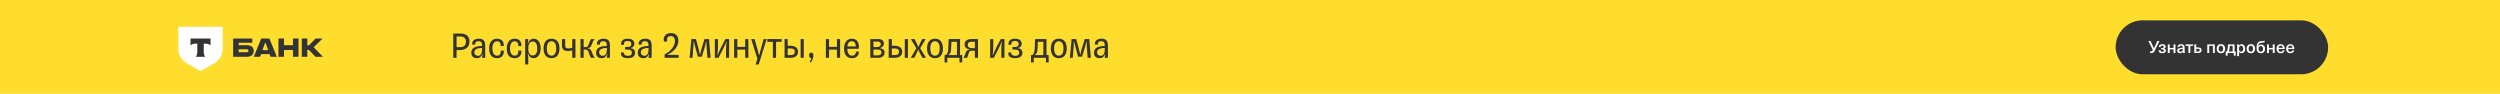
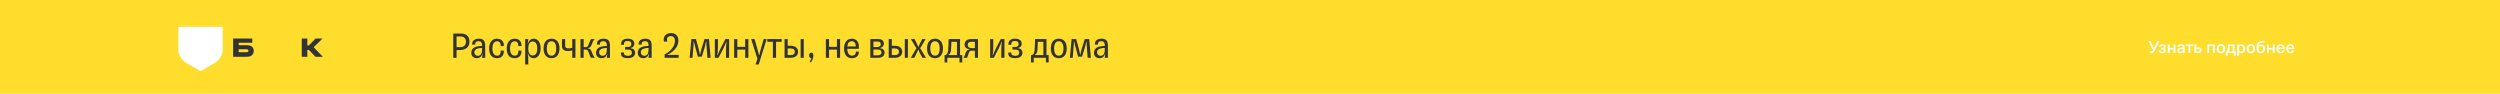
<svg xmlns="http://www.w3.org/2000/svg" width="1600" height="60" viewBox="0 0 1600 60" fill="none">
  <rect width="1600" height="60" fill="#FFDD2D" />
  <path d="M290.088 21.448V37H292.2V32.056H294.12C297.744 32.056 300.456 30.376 300.456 26.68C300.456 22.696 297.888 21.448 294.624 21.448H290.088ZM294.312 23.32C296.928 23.32 298.2 24.4 298.2 26.68C298.2 29.2 296.616 30.184 294.408 30.184H292.2V23.32H294.312ZM302.215 28.552H304.159C303.919 27.232 304.711 26.344 306.271 26.344C307.735 26.344 308.527 27.184 308.527 28.936V29.392C305.551 29.536 301.615 29.872 301.615 33.832C301.615 35.536 302.671 37.24 305.143 37.24C307.183 37.24 308.167 36.088 308.647 34.624H308.863C308.719 35.44 308.479 36.496 308.479 36.808V37H310.519V29.08C310.519 26.368 309.487 24.76 306.487 24.76C303.583 24.76 301.927 26.296 302.215 28.552ZM305.887 35.704C304.543 35.704 303.583 34.816 303.583 33.52C303.583 31.96 304.711 30.808 308.527 30.664V31.864C308.527 33.832 307.855 35.704 305.887 35.704ZM322.437 32.392H320.445C320.589 34.936 319.437 35.632 318.141 35.632C316.317 35.632 315.141 34.072 315.141 31C315.141 28.096 316.245 26.416 318.093 26.416C319.533 26.416 320.661 27.424 320.397 29.488H322.413C322.701 26.512 320.805 24.76 318.093 24.76C314.493 24.76 313.053 27.736 313.053 31C313.053 34.672 314.493 37.24 318.093 37.24C321.117 37.24 322.605 35.296 322.437 32.392ZM333.711 32.392H331.719C331.863 34.936 330.711 35.632 329.415 35.632C327.591 35.632 326.415 34.072 326.415 31C326.415 28.096 327.519 26.416 329.367 26.416C330.807 26.416 331.935 27.424 331.671 29.488H333.687C333.975 26.512 332.079 24.76 329.367 24.76C325.767 24.76 324.327 27.736 324.327 31C324.327 34.672 325.767 37.24 329.367 37.24C332.391 37.24 333.879 35.296 333.711 32.392ZM341.558 37.24C343.694 37.24 346.022 35.344 346.022 31C346.022 26.8 343.958 24.76 341.582 24.76C339.95 24.76 338.606 25.768 337.958 27.784L337.742 27.76C337.886 26.896 338.102 25.792 338.102 25.192V25H336.11V41.272H338.102V36.928C338.102 36.328 337.886 35.224 337.742 34.36L337.958 34.336C338.582 36.304 339.854 37.24 341.558 37.24ZM340.958 35.488C339.062 35.488 338.078 33.952 338.078 31.024C338.078 28.144 339.062 26.56 340.958 26.56C342.83 26.56 343.838 28.144 343.838 31.024C343.838 33.952 342.83 35.488 340.958 35.488ZM352.969 37.24C356.161 37.24 358.057 34.984 358.057 31C358.057 27.016 356.161 24.76 352.969 24.76C349.777 24.76 347.881 27.016 347.881 31C347.881 34.984 349.777 37.24 352.969 37.24ZM352.969 35.632C351.073 35.632 349.969 34.096 349.969 31C349.969 27.952 351.073 26.392 352.969 26.392C354.841 26.392 355.969 27.952 355.969 31C355.969 34.096 354.841 35.632 352.969 35.632ZM366.241 25V30.592C365.593 30.856 364.777 30.976 363.985 30.976C362.617 30.976 361.705 30.76 361.705 29.104V25H359.665V29.32C359.665 31.936 361.513 32.68 363.457 32.68C364.441 32.68 365.425 32.488 366.241 32.248V37H368.281V25H366.241ZM373.539 37V31.696H374.715C375.915 31.696 376.347 32.344 376.707 33.424C377.163 34.816 377.763 36.352 378.267 37H380.667C379.707 35.776 379.059 34.192 378.507 32.752C378.099 31.672 377.571 31.216 376.347 31V30.784C377.379 30.568 377.931 30.16 378.411 29.2C379.131 27.76 379.419 26.104 380.523 25H378.267C377.715 25.744 377.091 27.52 376.611 28.768C376.227 29.776 375.747 30.16 374.715 30.16H373.539V25H371.499V37H373.539ZM382.067 28.552H384.011C383.771 27.232 384.563 26.344 386.123 26.344C387.587 26.344 388.379 27.184 388.379 28.936V29.392C385.403 29.536 381.467 29.872 381.467 33.832C381.467 35.536 382.523 37.24 384.995 37.24C387.035 37.24 388.019 36.088 388.499 34.624H388.715C388.571 35.44 388.331 36.496 388.331 36.808V37H390.371V29.08C390.371 26.368 389.339 24.76 386.339 24.76C383.435 24.76 381.779 26.296 382.067 28.552ZM385.739 35.704C384.395 35.704 383.435 34.816 383.435 33.52C383.435 31.96 384.563 30.808 388.379 30.664V31.864C388.379 33.832 387.707 35.704 385.739 35.704ZM399.299 33.592H397.427C397.187 36.112 398.675 37.216 401.795 37.216C404.411 37.216 406.475 36.256 406.475 33.64C406.475 32.368 405.491 30.952 403.763 30.928V30.592C405.155 30.448 405.995 29.344 405.995 28C405.995 25.72 404.099 24.76 401.699 24.76C399.251 24.76 397.307 25.792 397.499 28.672H399.371C399.179 26.68 400.211 26.224 401.675 26.224C403.283 26.224 404.051 26.824 404.051 28.168C404.051 29.392 403.283 30.04 402.035 30.04H400.067V31.744H402.203C403.595 31.744 404.411 32.392 404.411 33.76C404.411 35.032 403.499 35.728 401.939 35.728C400.499 35.728 399.107 35.248 399.299 33.592ZM408.762 28.552H410.706C410.466 27.232 411.258 26.344 412.818 26.344C414.282 26.344 415.074 27.184 415.074 28.936V29.392C412.098 29.536 408.162 29.872 408.162 33.832C408.162 35.536 409.218 37.24 411.69 37.24C413.73 37.24 414.714 36.088 415.194 34.624H415.41C415.266 35.44 415.026 36.496 415.026 36.808V37H417.066V29.08C417.066 26.368 416.034 24.76 413.034 24.76C410.13 24.76 408.474 26.296 408.762 28.552ZM412.434 35.704C411.09 35.704 410.13 34.816 410.13 33.52C410.13 31.96 411.258 30.808 415.074 30.664V31.864C415.074 33.832 414.402 35.704 412.434 35.704ZM427.242 35.128V34.912C430.218 33.712 434.178 30.448 434.178 26.008C434.178 22.744 432.186 21.16 429.426 21.16C426.834 21.16 424.746 22.72 424.746 25.312C424.746 25.816 424.842 26.224 425.01 26.608H427.026C426.93 26.152 426.882 25.768 426.882 25.384C426.882 23.656 427.938 23.08 429.306 23.08C430.77 23.08 431.946 23.896 431.946 26.2C431.946 29.176 429.666 32.632 425.346 34.84V37H434.346V35.128H427.242ZM453.761 25H450.905L449.057 30.904C448.433 32.872 448.217 34.096 448.145 34.84H447.905C447.809 34.12 447.545 32.8 447.017 30.904L445.409 25H442.481L441.353 37H443.201L443.729 30.424C443.801 29.584 443.945 27.784 443.897 26.704H444.185C444.305 27.784 444.497 28.336 445.145 30.736L446.633 36.28H449.153L450.833 30.856C451.313 29.344 451.625 27.856 451.793 26.704H452.081C452.057 27.856 452.177 29.416 452.249 30.352L452.753 37H454.793L453.761 25ZM459.843 37L462.747 31.408C463.995 28.984 464.379 27.76 464.835 26.752L465.075 26.824C464.763 27.928 464.643 30.424 464.643 32.128V37H466.635V25H464.283L461.379 30.592C460.131 33.016 459.747 34.24 459.291 35.248L459.051 35.176C459.363 34.072 459.483 31.576 459.483 29.872V25H457.491V37H459.843ZM471.882 37V31.744H476.922V37H478.962V25H476.922V29.992H471.882V25H469.842V37H471.882ZM485.987 35.2H485.699C485.531 34.216 485.315 33.376 484.451 30.352L482.915 25H480.755L484.739 37.648L483.562 41.272H485.579L490.643 25H488.771L487.235 30.352C486.587 32.632 486.227 33.784 485.987 35.2ZM496.684 37V26.752H500.26V25H491.068V26.752H494.644V37H496.684ZM504.108 25H502.116V37H505.908C509.196 37 510.756 35.296 510.756 33.112C510.756 30.952 509.22 29.272 505.932 29.272H504.108V25ZM514.404 37V25H512.412V37H514.404ZM504.108 35.248V31.024H505.932C507.78 31.024 508.668 31.648 508.668 33.136C508.668 34.624 507.78 35.248 505.908 35.248H504.108ZM519.215 33.664C518.471 33.664 517.823 34.288 517.823 35.392C517.823 36.568 518.447 37.168 519.191 37.168C519.191 37.696 518.591 39.04 518.111 39.712L518.903 39.928C519.551 39.328 520.583 37.264 520.583 35.536C520.583 34.144 519.935 33.664 519.215 33.664ZM530.593 37V31.744H535.633V37H537.673V25H535.633V29.992H530.593V25H528.553V37H530.593ZM549.665 33.016H547.745C547.889 34.936 546.545 35.632 545.297 35.632C543.617 35.632 542.321 34.312 542.273 31.216H549.593C549.665 30.784 549.689 30.232 549.689 29.824C549.689 27.064 548.273 24.76 545.225 24.76C541.817 24.76 540.185 27.544 540.185 31C540.185 34.504 541.697 37.24 545.177 37.24C547.937 37.24 549.809 35.656 549.665 33.016ZM545.129 26.392C546.713 26.392 547.673 27.472 547.673 29.608V29.752H542.297C542.441 27.664 543.425 26.392 545.129 26.392ZM557.006 37H561.662C562.526 37 563.198 36.952 563.846 36.736C565.358 36.256 566.15 35.104 566.15 33.64C566.15 32.488 565.406 31.024 563.222 30.88V30.712C564.95 30.328 565.694 29.056 565.694 27.976C565.694 25.816 564.014 25 562.19 25H557.006V37ZM558.998 35.392V31.72H561.902C563.006 31.72 564.134 32.2 564.134 33.52C564.134 34.84 563.174 35.392 561.83 35.392H558.998ZM558.998 30.112V26.608H561.758C562.79 26.608 563.702 27.04 563.702 28.264C563.702 29.512 562.646 30.112 561.47 30.112H558.998ZM570.764 25H568.772V37H572.564C575.852 37 577.412 35.296 577.412 33.112C577.412 30.952 575.876 29.272 572.588 29.272H570.764V25ZM581.06 37V25H579.068V37H581.06ZM570.764 35.248V31.024H572.588C574.436 31.024 575.324 31.648 575.324 33.136C575.324 34.624 574.436 35.248 572.564 35.248H570.764ZM592.424 25H590.216L589.256 26.896C588.536 28.312 588.152 29.128 587.84 29.992H587.672C587.384 29.128 586.904 28.168 586.04 26.464L585.296 25H582.968L586.496 30.88L582.896 37H585.128L586.472 34.36C587.096 33.136 587.456 32.368 587.6 31.744H587.768C587.912 32.344 588.512 33.664 588.896 34.336L590.36 37H592.664L588.92 30.88L592.424 25ZM598.406 37.24C601.598 37.24 603.494 34.984 603.494 31C603.494 27.016 601.598 24.76 598.406 24.76C595.214 24.76 593.318 27.016 593.318 31C593.318 34.984 595.214 37.24 598.406 37.24ZM598.406 35.632C596.51 35.632 595.406 34.096 595.406 31C595.406 27.952 596.51 26.392 598.406 26.392C600.278 26.392 601.406 27.952 601.406 31C601.406 34.096 600.278 35.632 598.406 35.632ZM614.438 35.248V25H607.118C607.046 28.096 606.95 31.6 606.758 32.584C606.422 34.336 605.894 35.248 604.742 35.248H604.526V39.976H606.278V37H614.078V39.976H615.83V35.248H614.438ZM607.022 35.248V35.08C607.934 34.552 608.51 33.688 608.654 32.128C608.726 31.336 608.822 29.104 608.918 26.752H612.446V35.248H607.022ZM619.337 28.744C619.337 27.256 620.393 26.752 621.569 26.752H623.921V30.808H621.737C620.537 30.808 619.337 30.16 619.337 28.744ZM616.601 37H618.929C619.385 36.016 619.745 34.768 620.009 33.904C620.393 32.632 620.873 32.464 622.097 32.464H623.921V37H625.913V25H621.569C619.337 25 617.321 26.008 617.321 28.504C617.321 29.92 618.209 31.36 620.585 31.504V31.744C619.241 31.816 618.497 32.488 618.089 33.664C617.729 34.72 617.033 36.568 616.601 37ZM636.046 37L638.95 31.408C640.198 28.984 640.582 27.76 641.038 26.752L641.278 26.824C640.966 27.928 640.846 30.424 640.846 32.128V37H642.838V25H640.486L637.582 30.592C636.334 33.016 635.95 34.24 635.494 35.248L635.254 35.176C635.566 34.072 635.686 31.576 635.686 29.872V25H633.694V37H636.046ZM647.198 33.592H645.326C645.086 36.112 646.574 37.216 649.694 37.216C652.31 37.216 654.374 36.256 654.374 33.64C654.374 32.368 653.39 30.952 651.662 30.928V30.592C653.054 30.448 653.894 29.344 653.894 28C653.894 25.72 651.998 24.76 649.598 24.76C647.15 24.76 645.206 25.792 645.398 28.672H647.27C647.078 26.68 648.11 26.224 649.574 26.224C651.182 26.224 651.95 26.824 651.95 28.168C651.95 29.392 651.182 30.04 649.934 30.04H647.965V31.744H650.102C651.493 31.744 652.31 32.392 652.31 33.76C652.31 35.032 651.398 35.728 649.838 35.728C648.398 35.728 647.006 35.248 647.198 33.592ZM669.751 35.248V25H662.431C662.359 28.096 662.263 31.6 662.071 32.584C661.735 34.336 661.207 35.248 660.055 35.248H659.839V39.976H661.591V37H669.391V39.976H671.143V35.248H669.751ZM662.335 35.248V35.08C663.247 34.552 663.823 33.688 663.967 32.128C664.039 31.336 664.135 29.104 664.231 26.752H667.759V35.248H662.335ZM677.625 37.24C680.817 37.24 682.713 34.984 682.713 31C682.713 27.016 680.817 24.76 677.625 24.76C674.433 24.76 672.537 27.016 672.537 31C672.537 34.984 674.433 37.24 677.625 37.24ZM677.625 35.632C675.729 35.632 674.625 34.096 674.625 31C674.625 27.952 675.729 26.392 677.625 26.392C679.497 26.392 680.625 27.952 680.625 31C680.625 34.096 679.497 35.632 677.625 35.632ZM697.113 25H694.257L692.409 30.904C691.785 32.872 691.569 34.096 691.497 34.84H691.257C691.161 34.12 690.897 32.8 690.369 30.904L688.761 25H685.833L684.705 37H686.553L687.081 30.424C687.153 29.584 687.297 27.784 687.249 26.704H687.537C687.657 27.784 687.849 28.336 688.497 30.736L689.985 36.28H692.505L694.185 30.856C694.665 29.344 694.977 27.856 695.145 26.704H695.433C695.409 27.856 695.529 29.416 695.601 30.352L696.105 37H698.145L697.113 25ZM700.746 28.552H702.69C702.45 27.232 703.242 26.344 704.802 26.344C706.266 26.344 707.058 27.184 707.058 28.936V29.392C704.082 29.536 700.146 29.872 700.146 33.832C700.146 35.536 701.202 37.24 703.674 37.24C705.714 37.24 706.698 36.088 707.178 34.624H707.394C707.25 35.44 707.01 36.496 707.01 36.808V37H709.05V29.08C709.05 26.368 708.018 24.76 705.018 24.76C702.114 24.76 700.458 26.296 700.746 28.552ZM704.418 35.704C703.074 35.704 702.114 34.816 702.114 33.52C702.114 31.96 703.242 30.808 707.058 30.664V31.864C707.058 33.832 706.386 35.704 704.418 35.704Z" fill="#333333" />
-   <rect x="1354" y="13" width="136" height="34.54" rx="17.27" fill="#333333" />
  <path d="M1382.08 26.23H1380.67L1379.6 28.583C1379.23 29.371 1378.88 30.17 1378.54 30.958H1378.51C1378.17 30.17 1377.81 29.371 1377.44 28.572L1376.37 26.23H1374.96L1377.81 31.972C1377.53 32.652 1377.16 32.89 1376.59 32.89C1376.38 32.89 1376.2 32.868 1376.06 32.825V33.915C1376.28 33.98 1376.56 34.002 1376.86 34.002C1377.77 34.002 1378.47 33.613 1379.05 32.426L1382.08 26.23ZM1383.9 28.27C1382.48 28.27 1381.61 28.961 1381.61 30.137H1382.84C1382.84 29.522 1383.21 29.209 1383.87 29.209C1384.44 29.209 1384.8 29.479 1384.8 29.943C1384.8 30.407 1384.38 30.699 1383.72 30.699H1383.18V31.616H1383.72C1384.51 31.616 1384.93 31.875 1384.93 32.404C1384.93 32.858 1384.52 33.138 1383.88 33.138C1383.13 33.138 1382.75 32.825 1382.75 32.178H1381.5C1381.5 33.419 1382.36 34.077 1383.88 34.077C1385.27 34.077 1386.15 33.473 1386.15 32.447C1386.15 31.735 1385.78 31.325 1385.05 31.098V31.077C1385.7 30.839 1386.02 30.461 1386.02 29.835C1386.02 28.864 1385.2 28.27 1383.9 28.27ZM1392.29 33.915V28.432H1391.06V30.677H1388.61V28.432H1387.38V33.915H1388.61V31.616H1391.06V33.915H1392.29ZM1395.91 28.27C1394.43 28.27 1393.67 29.09 1393.62 30.127H1394.83C1394.86 29.544 1395.23 29.166 1395.91 29.166C1396.54 29.166 1396.98 29.49 1396.98 30.299V30.515C1396.59 30.537 1395.94 30.602 1395.5 30.677C1393.92 30.925 1393.39 31.508 1393.39 32.404C1393.39 33.343 1394.11 34.034 1395.25 34.034C1396.08 34.034 1396.7 33.732 1397.1 33.149H1397.12C1397.12 33.408 1397.14 33.678 1397.19 33.915H1398.31C1398.22 33.57 1398.17 33.117 1398.17 32.469V30.418C1398.17 28.983 1397.36 28.27 1395.91 28.27ZM1396.98 31.584C1396.98 32.167 1396.89 32.458 1396.6 32.76C1396.35 33.009 1395.98 33.127 1395.61 33.127C1394.98 33.127 1394.64 32.803 1394.64 32.318C1394.64 31.821 1394.93 31.584 1395.71 31.454C1396.08 31.39 1396.61 31.336 1396.98 31.314V31.584ZM1403.62 29.371V28.432H1398.76V29.371H1400.58V33.915H1401.82V29.371H1403.62ZM1405.6 30.332V28.432H1404.37V33.915H1406.87C1408.27 33.915 1409.03 33.268 1409.03 32.123C1409.03 30.979 1408.27 30.332 1406.87 30.332H1405.6ZM1405.6 31.249H1406.74C1407.43 31.249 1407.79 31.541 1407.79 32.123C1407.79 32.717 1407.43 32.998 1406.74 32.998H1405.6V31.249ZM1417.49 33.915V28.432H1412.66V33.915H1413.89V29.371H1416.26V33.915H1417.49ZM1421.39 28.27C1419.73 28.27 1418.68 29.393 1418.68 31.174C1418.68 32.955 1419.73 34.077 1421.39 34.077C1423.05 34.077 1424.09 32.955 1424.09 31.174C1424.09 29.393 1423.05 28.27 1421.39 28.27ZM1421.39 29.242C1422.27 29.242 1422.81 29.986 1422.81 31.174C1422.81 32.361 1422.27 33.106 1421.39 33.106C1420.52 33.106 1419.98 32.361 1419.98 31.174C1419.98 29.986 1420.52 29.242 1421.39 29.242ZM1430.86 32.976H1430.12V28.432H1425.91C1425.77 31.39 1425.52 32.393 1425.15 32.976H1424.48V35.642H1425.71V33.915H1429.63V35.642H1430.86V32.976ZM1428.89 29.371V32.976H1426.55C1426.78 32.307 1426.98 31.238 1427.09 29.371H1428.89ZM1434.62 28.292C1433.93 28.292 1433.32 28.626 1432.99 29.188H1432.97V28.432H1431.77V35.912H1433V33.203H1433.03C1433.34 33.732 1433.95 34.045 1434.63 34.045C1436.03 34.045 1436.91 32.922 1436.91 31.174C1436.91 29.425 1436.02 28.292 1434.62 28.292ZM1434.27 29.252C1435.1 29.252 1435.63 30.008 1435.63 31.174C1435.63 32.339 1435.1 33.095 1434.27 33.095C1433.47 33.095 1432.94 32.361 1432.94 31.174C1432.94 29.976 1433.47 29.252 1434.27 29.252ZM1440.55 28.27C1438.88 28.27 1437.84 29.393 1437.84 31.174C1437.84 32.955 1438.88 34.077 1440.55 34.077C1442.21 34.077 1443.24 32.955 1443.24 31.174C1443.24 29.393 1442.21 28.27 1440.55 28.27ZM1440.55 29.242C1441.42 29.242 1441.96 29.986 1441.96 31.174C1441.96 32.361 1441.42 33.106 1440.55 33.106C1439.67 33.106 1439.13 32.361 1439.13 31.174C1439.13 29.986 1439.67 29.242 1440.55 29.242ZM1449.37 26.068C1448.87 26.198 1448.09 26.273 1447.37 26.327C1445.22 26.5 1444.21 27.461 1444.21 30.915C1444.21 32.944 1445.21 34.077 1446.92 34.077C1448.59 34.077 1449.63 32.976 1449.63 31.206C1449.63 29.555 1448.64 28.54 1447.1 28.54C1446.04 28.54 1445.46 29.004 1445.19 29.652H1445.16C1445.36 28.119 1445.81 27.471 1447.61 27.353C1448.24 27.31 1448.93 27.245 1449.37 27.126V26.068ZM1446.89 29.457C1447.8 29.457 1448.34 30.137 1448.34 31.292C1448.34 32.447 1447.82 33.106 1446.92 33.106C1446.02 33.106 1445.49 32.404 1445.49 31.217C1445.49 30.202 1445.87 29.457 1446.89 29.457ZM1455.79 33.915V28.432H1454.56V30.677H1452.11V28.432H1450.88V33.915H1452.11V31.616H1454.56V33.915H1455.79ZM1459.64 33.17C1458.88 33.17 1458.25 32.663 1458.21 31.422H1462.23C1462.23 30.893 1462.19 30.483 1462.08 30.137C1461.78 28.993 1460.87 28.27 1459.62 28.27C1457.96 28.27 1456.99 29.49 1456.99 31.109C1456.99 32.879 1457.97 34.077 1459.64 34.077C1461.08 34.077 1461.96 33.246 1462.17 32.264H1460.91C1460.8 32.793 1460.35 33.17 1459.64 33.17ZM1459.62 29.177C1460.36 29.177 1460.92 29.652 1461 30.612H1458.23C1458.34 29.663 1458.88 29.177 1459.62 29.177ZM1465.81 33.17C1465.04 33.17 1464.42 32.663 1464.37 31.422H1468.4C1468.4 30.893 1468.36 30.483 1468.25 30.137C1467.95 28.993 1467.04 28.27 1465.79 28.27C1464.13 28.27 1463.15 29.49 1463.15 31.109C1463.15 32.879 1464.14 34.077 1465.81 34.077C1467.25 34.077 1468.13 33.246 1468.34 32.264H1467.07C1466.96 32.793 1466.51 33.17 1465.81 33.17ZM1465.79 29.177C1466.52 29.177 1467.08 29.652 1467.17 30.612H1464.4C1464.5 29.663 1465.04 29.177 1465.79 29.177Z" fill="white" />
  <path d="M160.208 29.248C159.57 29.003 158.735 28.929 157.827 28.929H152.768V27.358H161.461V24.657H149.208V36.345H157.507C158.661 36.345 159.521 36.247 160.159 36.001C161.51 35.485 162.418 34.233 162.418 32.588C162.418 30.918 161.559 29.764 160.208 29.248ZM158.44 33.3C158.244 33.374 157.974 33.398 157.63 33.398H152.768V31.532H157.63C158.023 31.532 158.342 31.557 158.588 31.679C158.882 31.827 159.03 32.097 159.03 32.441C159.03 32.784 158.858 33.153 158.44 33.3Z" fill="#333333" />
-   <path d="M172.401 24.657H167.196L162.407 36.345H166.434L167.097 34.651H172.499L173.187 36.345H177.19L172.401 24.657ZM167.981 32.072L169.676 27.358H169.946L171.64 32.072H167.981Z" fill="#333333" />
-   <path d="M181.772 31.999V36.345H178.212V24.657H181.772V28.929H187.494V24.657H191.054V36.345H187.494V31.999H181.772Z" fill="#333333" />
  <path d="M196.69 31.925V36.345H193.13V24.657H196.69V29.052H197.673L201.97 24.657H206.439L200.742 30.255L206.66 36.345H201.921L197.673 31.925H196.69Z" fill="#333333" />
  <path d="M114.143 17.143H142.528V31.419C142.528 35.078 140.576 38.46 137.407 40.29L128.336 45.528L119.264 40.29C116.095 38.46 114.143 35.078 114.143 31.419V17.143Z" fill="white" />
-   <path fill-rule="evenodd" clip-rule="evenodd" d="M121.934 24.657V29.097C122.541 28.411 123.645 27.947 124.907 27.947H126.279V33.109C126.279 34.482 125.905 35.684 125.352 36.345H131.318C130.766 35.683 130.394 34.483 130.394 33.111V27.947H131.765C133.028 27.947 134.131 28.411 134.739 29.097V24.657H121.934Z" fill="#333333" />
</svg>